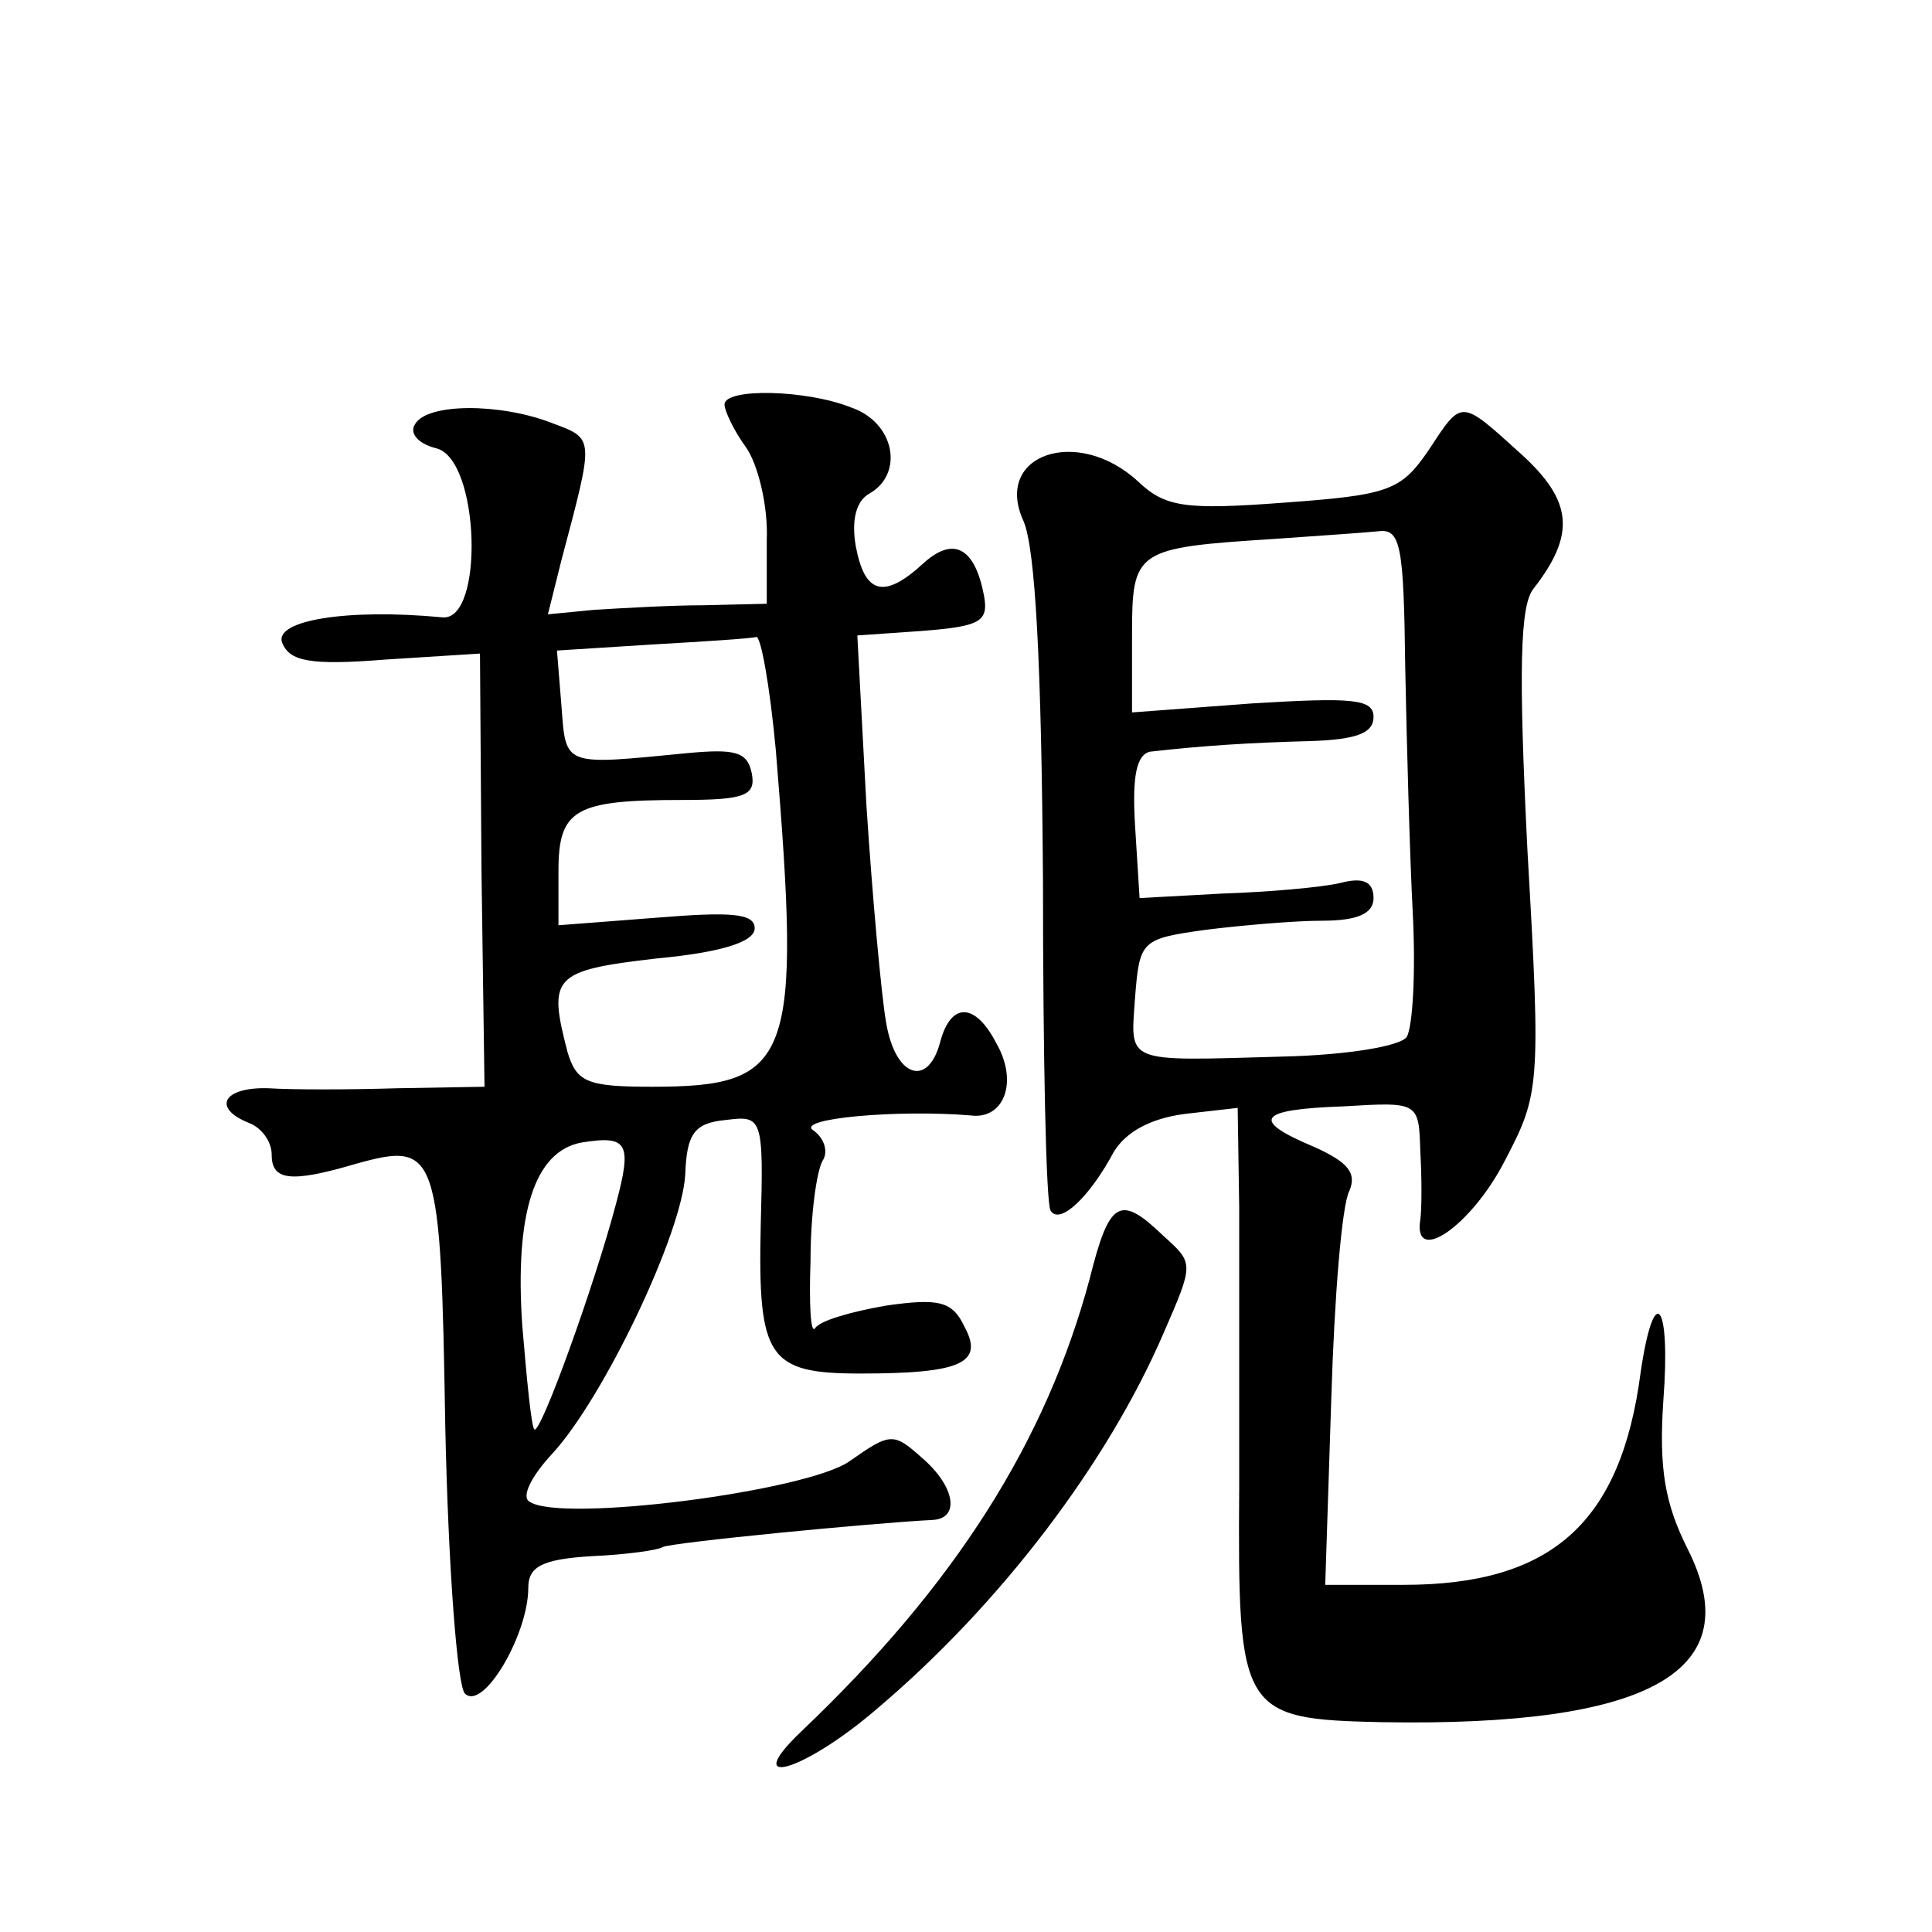
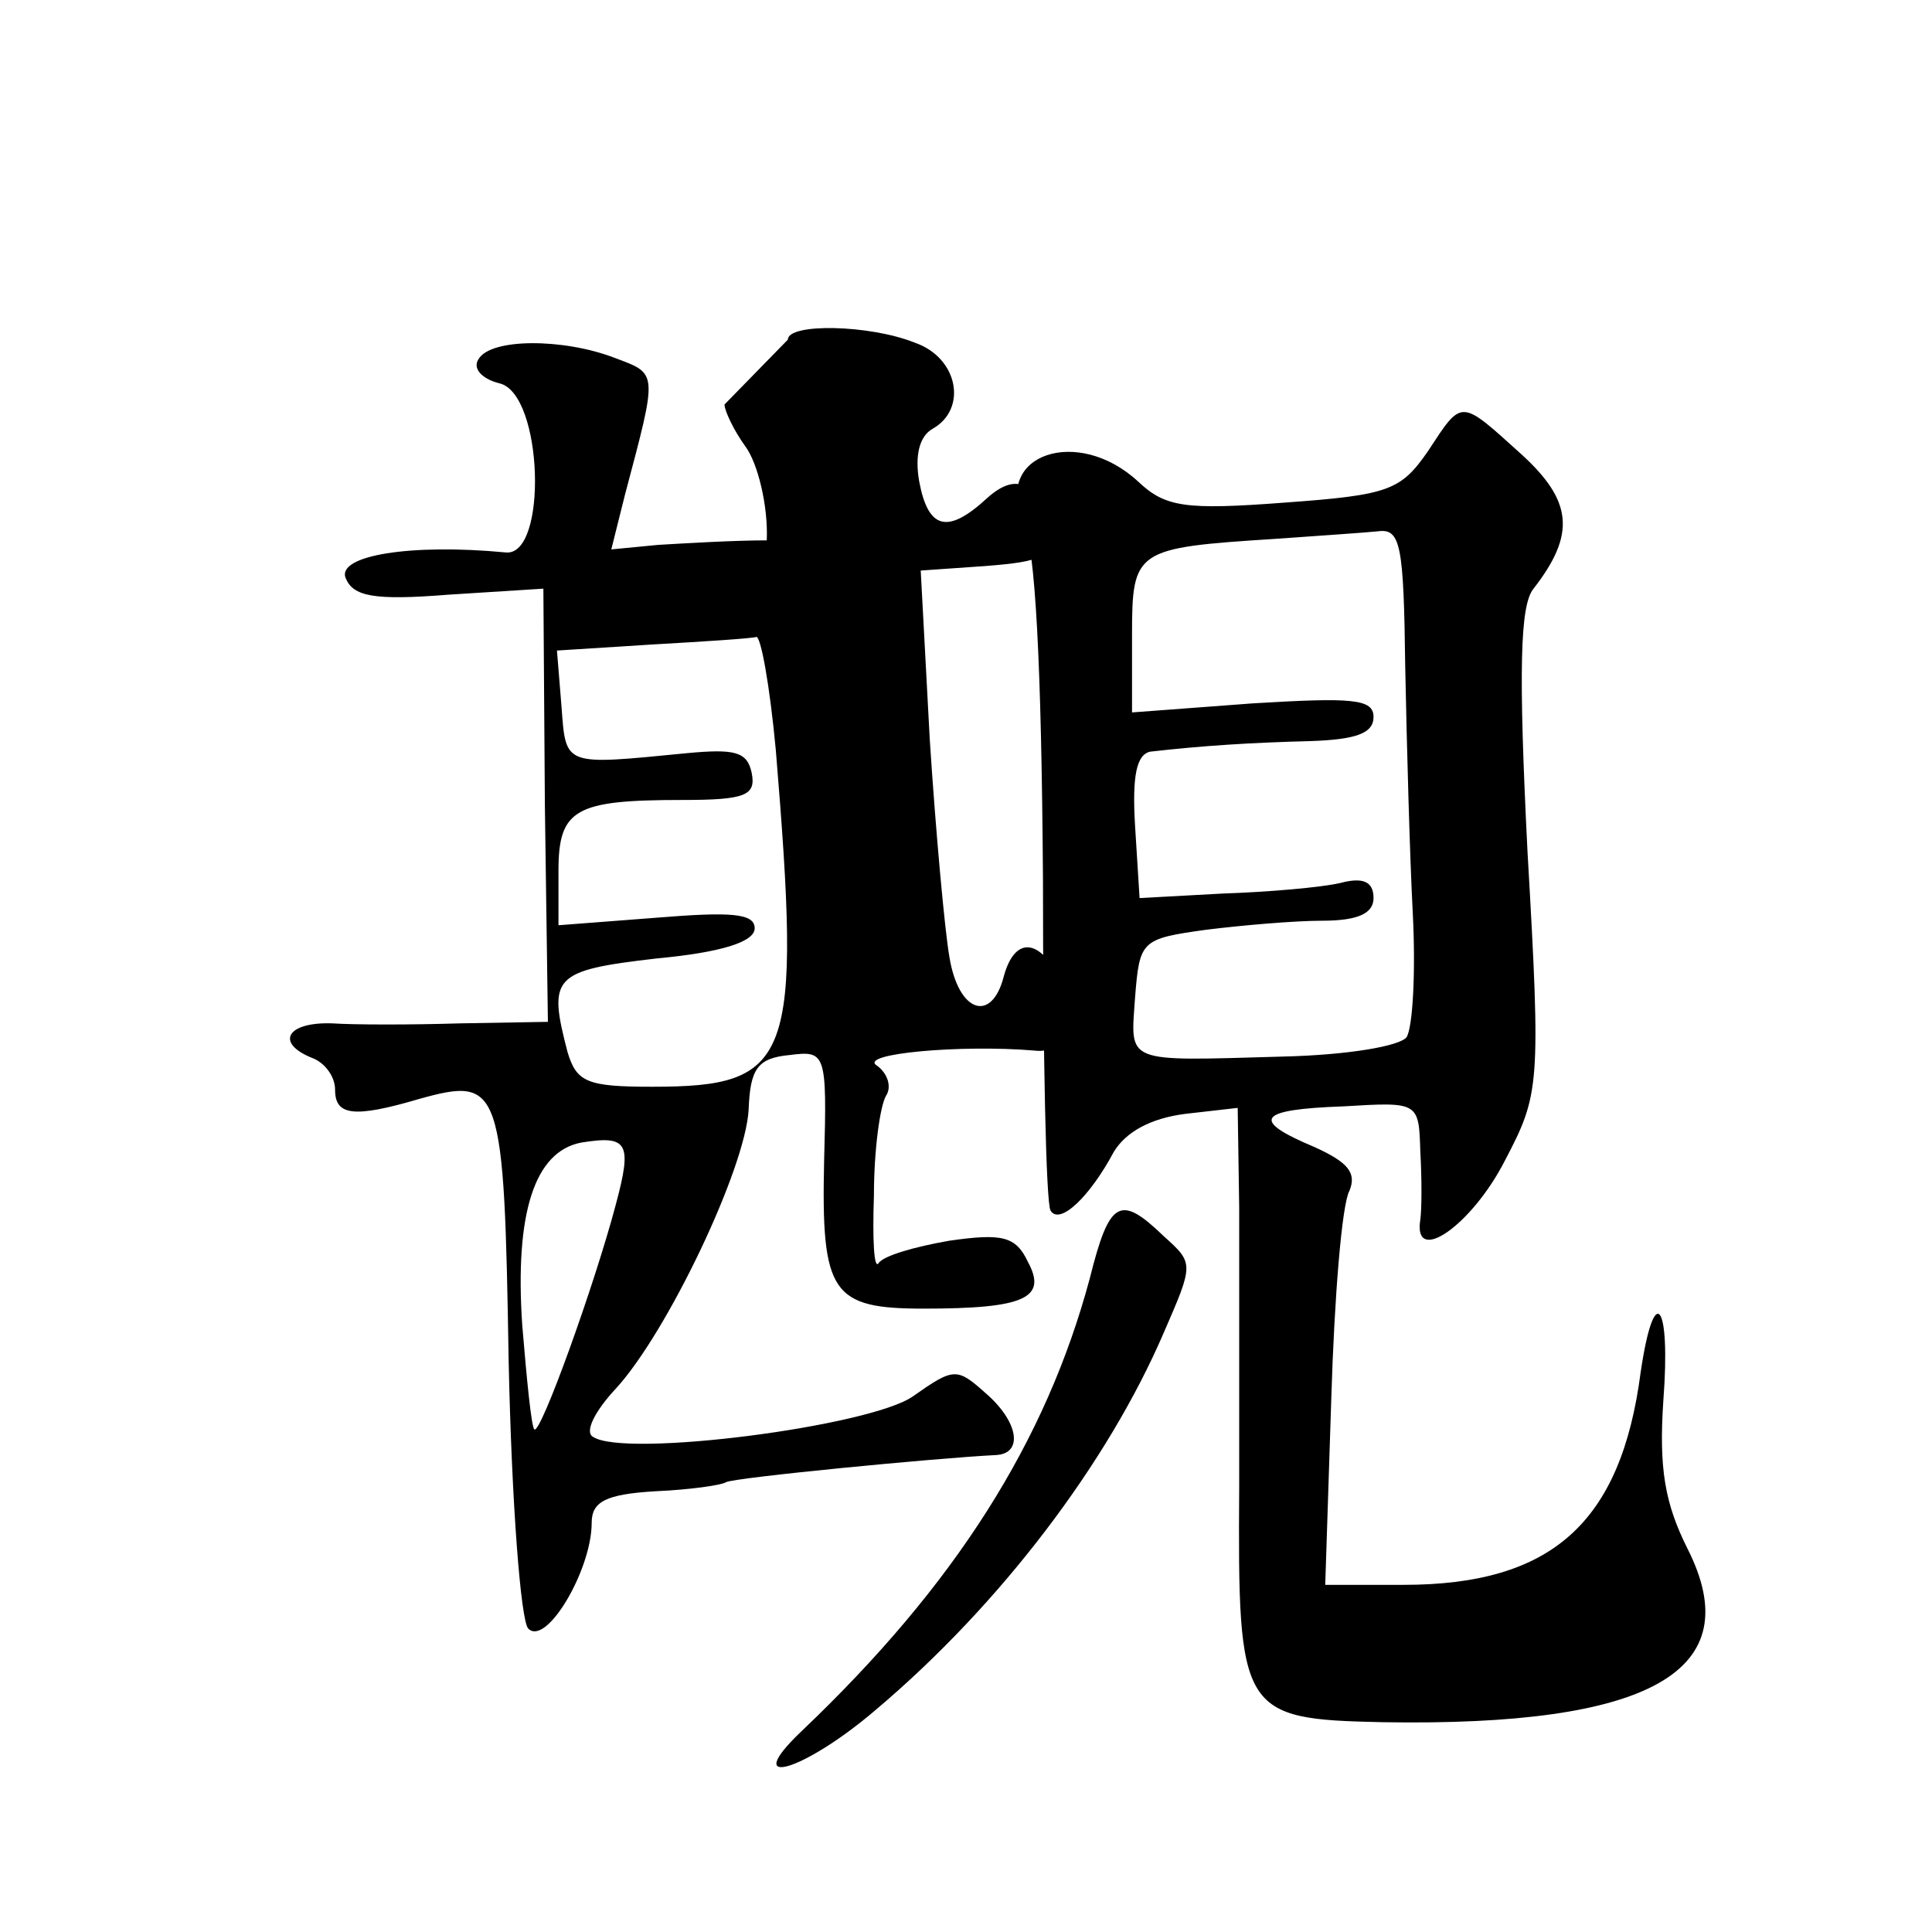
<svg xmlns="http://www.w3.org/2000/svg" version="1.0" width="128pt" height="128pt" viewBox="0 0 128 128" preserveAspectRatio="xMidYMid meet">
  <g transform="translate(0,128) scale(0.1,-0.1)" fill="#0" stroke="none">
-     <path d="M480 1012 c0 -4 6 -17 14 -28 8 -11 15 -39 14 -62 l0 -42 -42 -1 c-22 0 -55 -2 -72 -3 l-31 -3 9 36 c22 83 22 80 -7 91 -34 13 -82 13 -90 -1 -4 -6 2 -13 14 -16 29 -7 32 -115 4 -112 -63 6 -112 -2 -106 -17 5 -12 18 -15 68 -11 l63 4 1 -144 2 -143 -58 -1 c-32 -1 -70 -1 -85 0 -30 1 -38 -13 -13 -23 8 -3 15 -12 15 -21 0 -17 12 -19 56 -6 54 15 56 9 59 -174 2 -94 8 -172 13 -177 12 -12 42 39 42 70 0 14 9 19 42 21 23 1 44 4 47 6 5 3 139 16 179 18 18 1 15 22 -7 41 -19 17 -21 17 -48 -2 -28 -20 -191 -41 -212 -27 -6 3 1 17 15 32 34 37 86 146 88 185 1 27 6 34 27 36 24 3 25 2 23 -70 -2 -88 5 -98 66 -98 67 0 82 7 69 31 -8 17 -17 19 -52 14 -23 -4 -44 -10 -47 -15 -3 -4 -4 16 -3 45 0 30 4 59 8 66 4 6 1 15 -6 20 -13 8 56 14 104 10 22 -3 32 22 17 48 -14 27 -30 27 -37 1 -8 -31 -30 -24 -36 13 -3 17 -9 82 -13 144 l-6 112 43 3 c38 3 44 6 41 23 -6 32 -20 40 -40 22 -26 -24 -39 -21 -45 11 -3 17 0 30 9 35 23 13 17 47 -12 57 -30 12 -84 13 -84 2z m34 -229 c17 -206 11 -223 -82 -223 -43 0 -50 3 -56 23 -13 50 -10 54 59 62 43 4 65 11 65 20 0 10 -16 11 -65 7 l-65 -5 0 36 c0 41 11 47 82 47 42 0 49 3 46 18 -3 14 -11 16 -43 13 -82 -8 -80 -9 -83 31 l-3 37 63 4 c35 2 66 4 69 5 3 1 9 -32 13 -75z m-106 -301 c-14 -53 -50 -153 -54 -149 -2 2 -5 33 -8 69 -5 74 8 115 39 121 31 5 34 0 23 -41z M946 981 c-18 -26 -26 -29 -95 -34 -66 -5 -79 -3 -97 14 -40 37 -96 18 -76 -26 8 -18 12 -95 13 -238 0 -116 2 -214 5 -219 6 -10 26 9 42 39 8 13 24 22 47 25 l35 4 1 -66 c0 -36 0 -119 0 -185 -1 -150 1 -154 95 -156 178 -3 243 34 202 115 -15 30 -19 53 -16 98 5 65 -6 80 -15 19 -13 -100 -59 -141 -157 -141 l-52 0 4 123 c2 67 7 129 12 138 5 12 -1 19 -23 29 -43 18 -38 25 19 27 50 3 50 3 51 -30 1 -17 1 -38 0 -45 -5 -31 34 -4 56 39 23 44 24 49 15 205 -6 120 -5 163 4 174 28 36 26 58 -8 89 -41 37 -39 37 -62 2z m-15 -143 c1 -51 3 -125 5 -163 2 -39 0 -75 -4 -82 -4 -6 -39 -12 -82 -13 -106 -3 -101 -5 -98 39 3 38 4 39 47 45 24 3 59 6 77 6 24 0 34 5 34 15 0 11 -7 14 -22 10 -13 -3 -48 -6 -78 -7 l-55 -3 -3 48 c-2 33 1 47 10 49 35 4 67 6 106 7 30 1 42 5 42 16 0 12 -14 13 -80 9 l-80 -6 0 51 c0 57 2 58 95 64 28 2 58 4 68 5 15 2 17 -9 18 -90z M722 433 c-29 -108 -89 -203 -191 -300 -41 -39 1 -27 49 14 83 70 154 164 191 250 20 46 20 46 0 64 -29 28 -36 24 -49 -28z" />
+     <path d="M480 1012 c0 -4 6 -17 14 -28 8 -11 15 -39 14 -62 c-22 0 -55 -2 -72 -3 l-31 -3 9 36 c22 83 22 80 -7 91 -34 13 -82 13 -90 -1 -4 -6 2 -13 14 -16 29 -7 32 -115 4 -112 -63 6 -112 -2 -106 -17 5 -12 18 -15 68 -11 l63 4 1 -144 2 -143 -58 -1 c-32 -1 -70 -1 -85 0 -30 1 -38 -13 -13 -23 8 -3 15 -12 15 -21 0 -17 12 -19 56 -6 54 15 56 9 59 -174 2 -94 8 -172 13 -177 12 -12 42 39 42 70 0 14 9 19 42 21 23 1 44 4 47 6 5 3 139 16 179 18 18 1 15 22 -7 41 -19 17 -21 17 -48 -2 -28 -20 -191 -41 -212 -27 -6 3 1 17 15 32 34 37 86 146 88 185 1 27 6 34 27 36 24 3 25 2 23 -70 -2 -88 5 -98 66 -98 67 0 82 7 69 31 -8 17 -17 19 -52 14 -23 -4 -44 -10 -47 -15 -3 -4 -4 16 -3 45 0 30 4 59 8 66 4 6 1 15 -6 20 -13 8 56 14 104 10 22 -3 32 22 17 48 -14 27 -30 27 -37 1 -8 -31 -30 -24 -36 13 -3 17 -9 82 -13 144 l-6 112 43 3 c38 3 44 6 41 23 -6 32 -20 40 -40 22 -26 -24 -39 -21 -45 11 -3 17 0 30 9 35 23 13 17 47 -12 57 -30 12 -84 13 -84 2z m34 -229 c17 -206 11 -223 -82 -223 -43 0 -50 3 -56 23 -13 50 -10 54 59 62 43 4 65 11 65 20 0 10 -16 11 -65 7 l-65 -5 0 36 c0 41 11 47 82 47 42 0 49 3 46 18 -3 14 -11 16 -43 13 -82 -8 -80 -9 -83 31 l-3 37 63 4 c35 2 66 4 69 5 3 1 9 -32 13 -75z m-106 -301 c-14 -53 -50 -153 -54 -149 -2 2 -5 33 -8 69 -5 74 8 115 39 121 31 5 34 0 23 -41z M946 981 c-18 -26 -26 -29 -95 -34 -66 -5 -79 -3 -97 14 -40 37 -96 18 -76 -26 8 -18 12 -95 13 -238 0 -116 2 -214 5 -219 6 -10 26 9 42 39 8 13 24 22 47 25 l35 4 1 -66 c0 -36 0 -119 0 -185 -1 -150 1 -154 95 -156 178 -3 243 34 202 115 -15 30 -19 53 -16 98 5 65 -6 80 -15 19 -13 -100 -59 -141 -157 -141 l-52 0 4 123 c2 67 7 129 12 138 5 12 -1 19 -23 29 -43 18 -38 25 19 27 50 3 50 3 51 -30 1 -17 1 -38 0 -45 -5 -31 34 -4 56 39 23 44 24 49 15 205 -6 120 -5 163 4 174 28 36 26 58 -8 89 -41 37 -39 37 -62 2z m-15 -143 c1 -51 3 -125 5 -163 2 -39 0 -75 -4 -82 -4 -6 -39 -12 -82 -13 -106 -3 -101 -5 -98 39 3 38 4 39 47 45 24 3 59 6 77 6 24 0 34 5 34 15 0 11 -7 14 -22 10 -13 -3 -48 -6 -78 -7 l-55 -3 -3 48 c-2 33 1 47 10 49 35 4 67 6 106 7 30 1 42 5 42 16 0 12 -14 13 -80 9 l-80 -6 0 51 c0 57 2 58 95 64 28 2 58 4 68 5 15 2 17 -9 18 -90z M722 433 c-29 -108 -89 -203 -191 -300 -41 -39 1 -27 49 14 83 70 154 164 191 250 20 46 20 46 0 64 -29 28 -36 24 -49 -28z" />
  </g>
</svg>